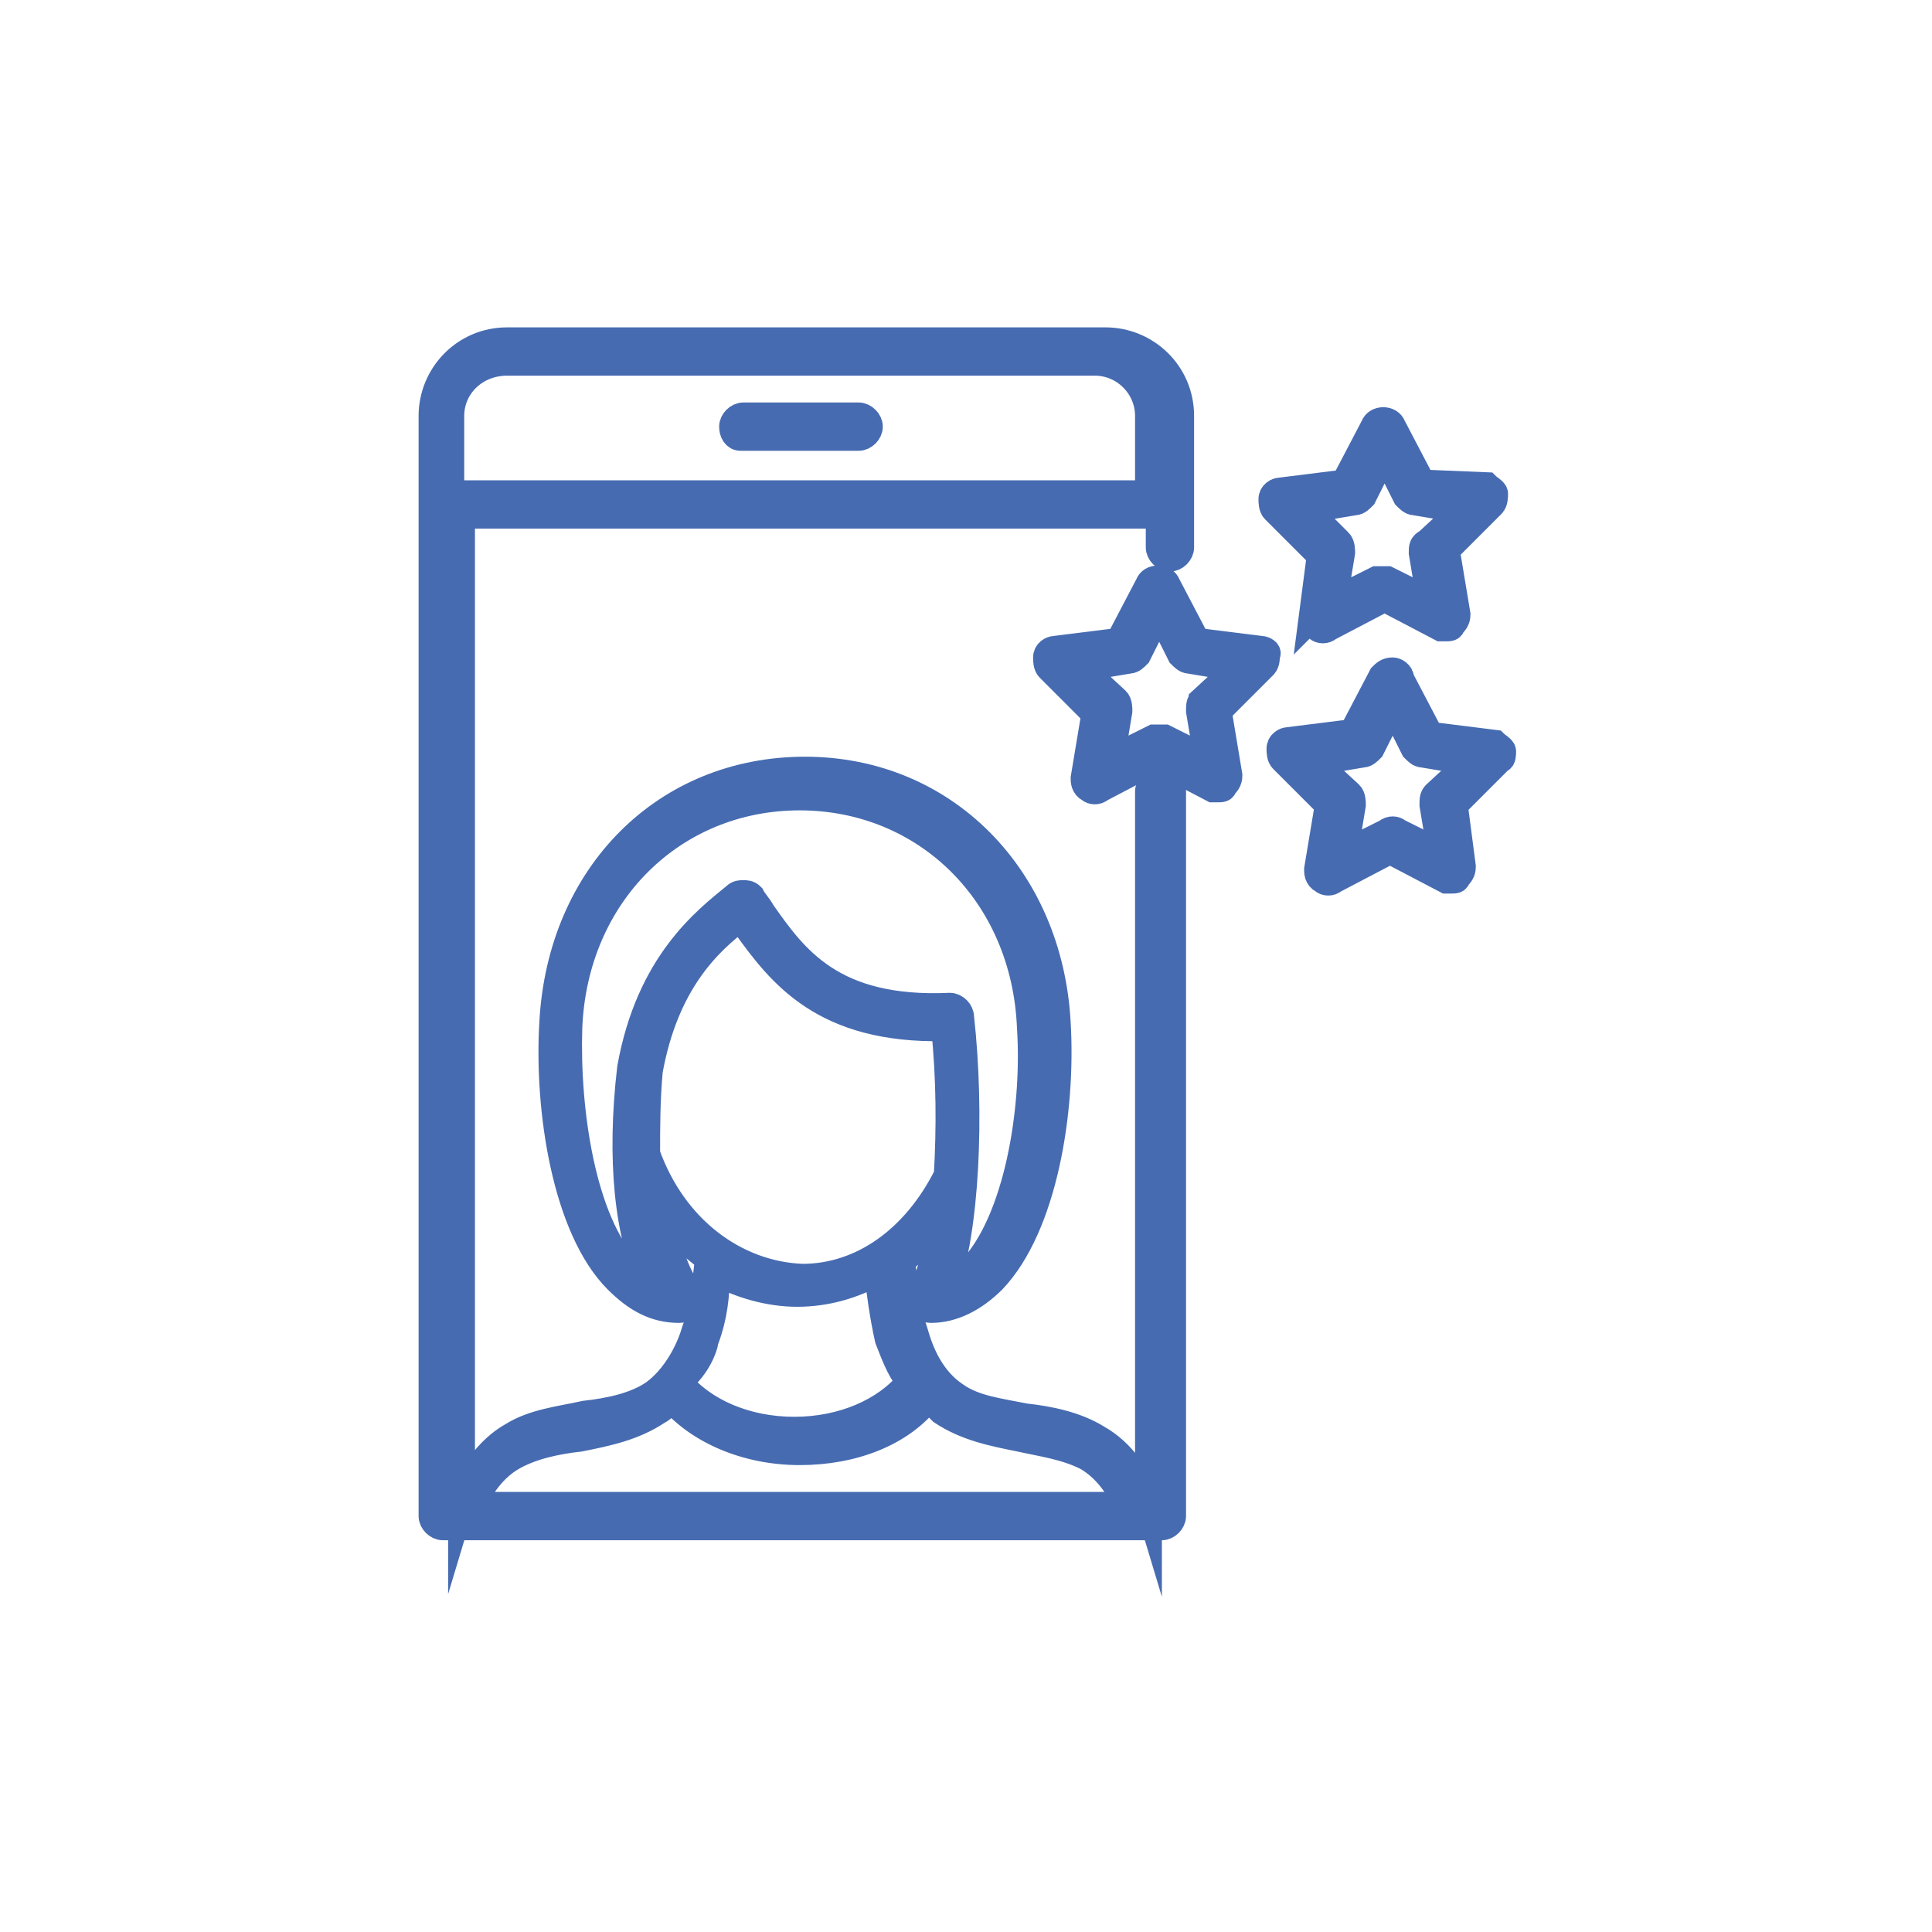
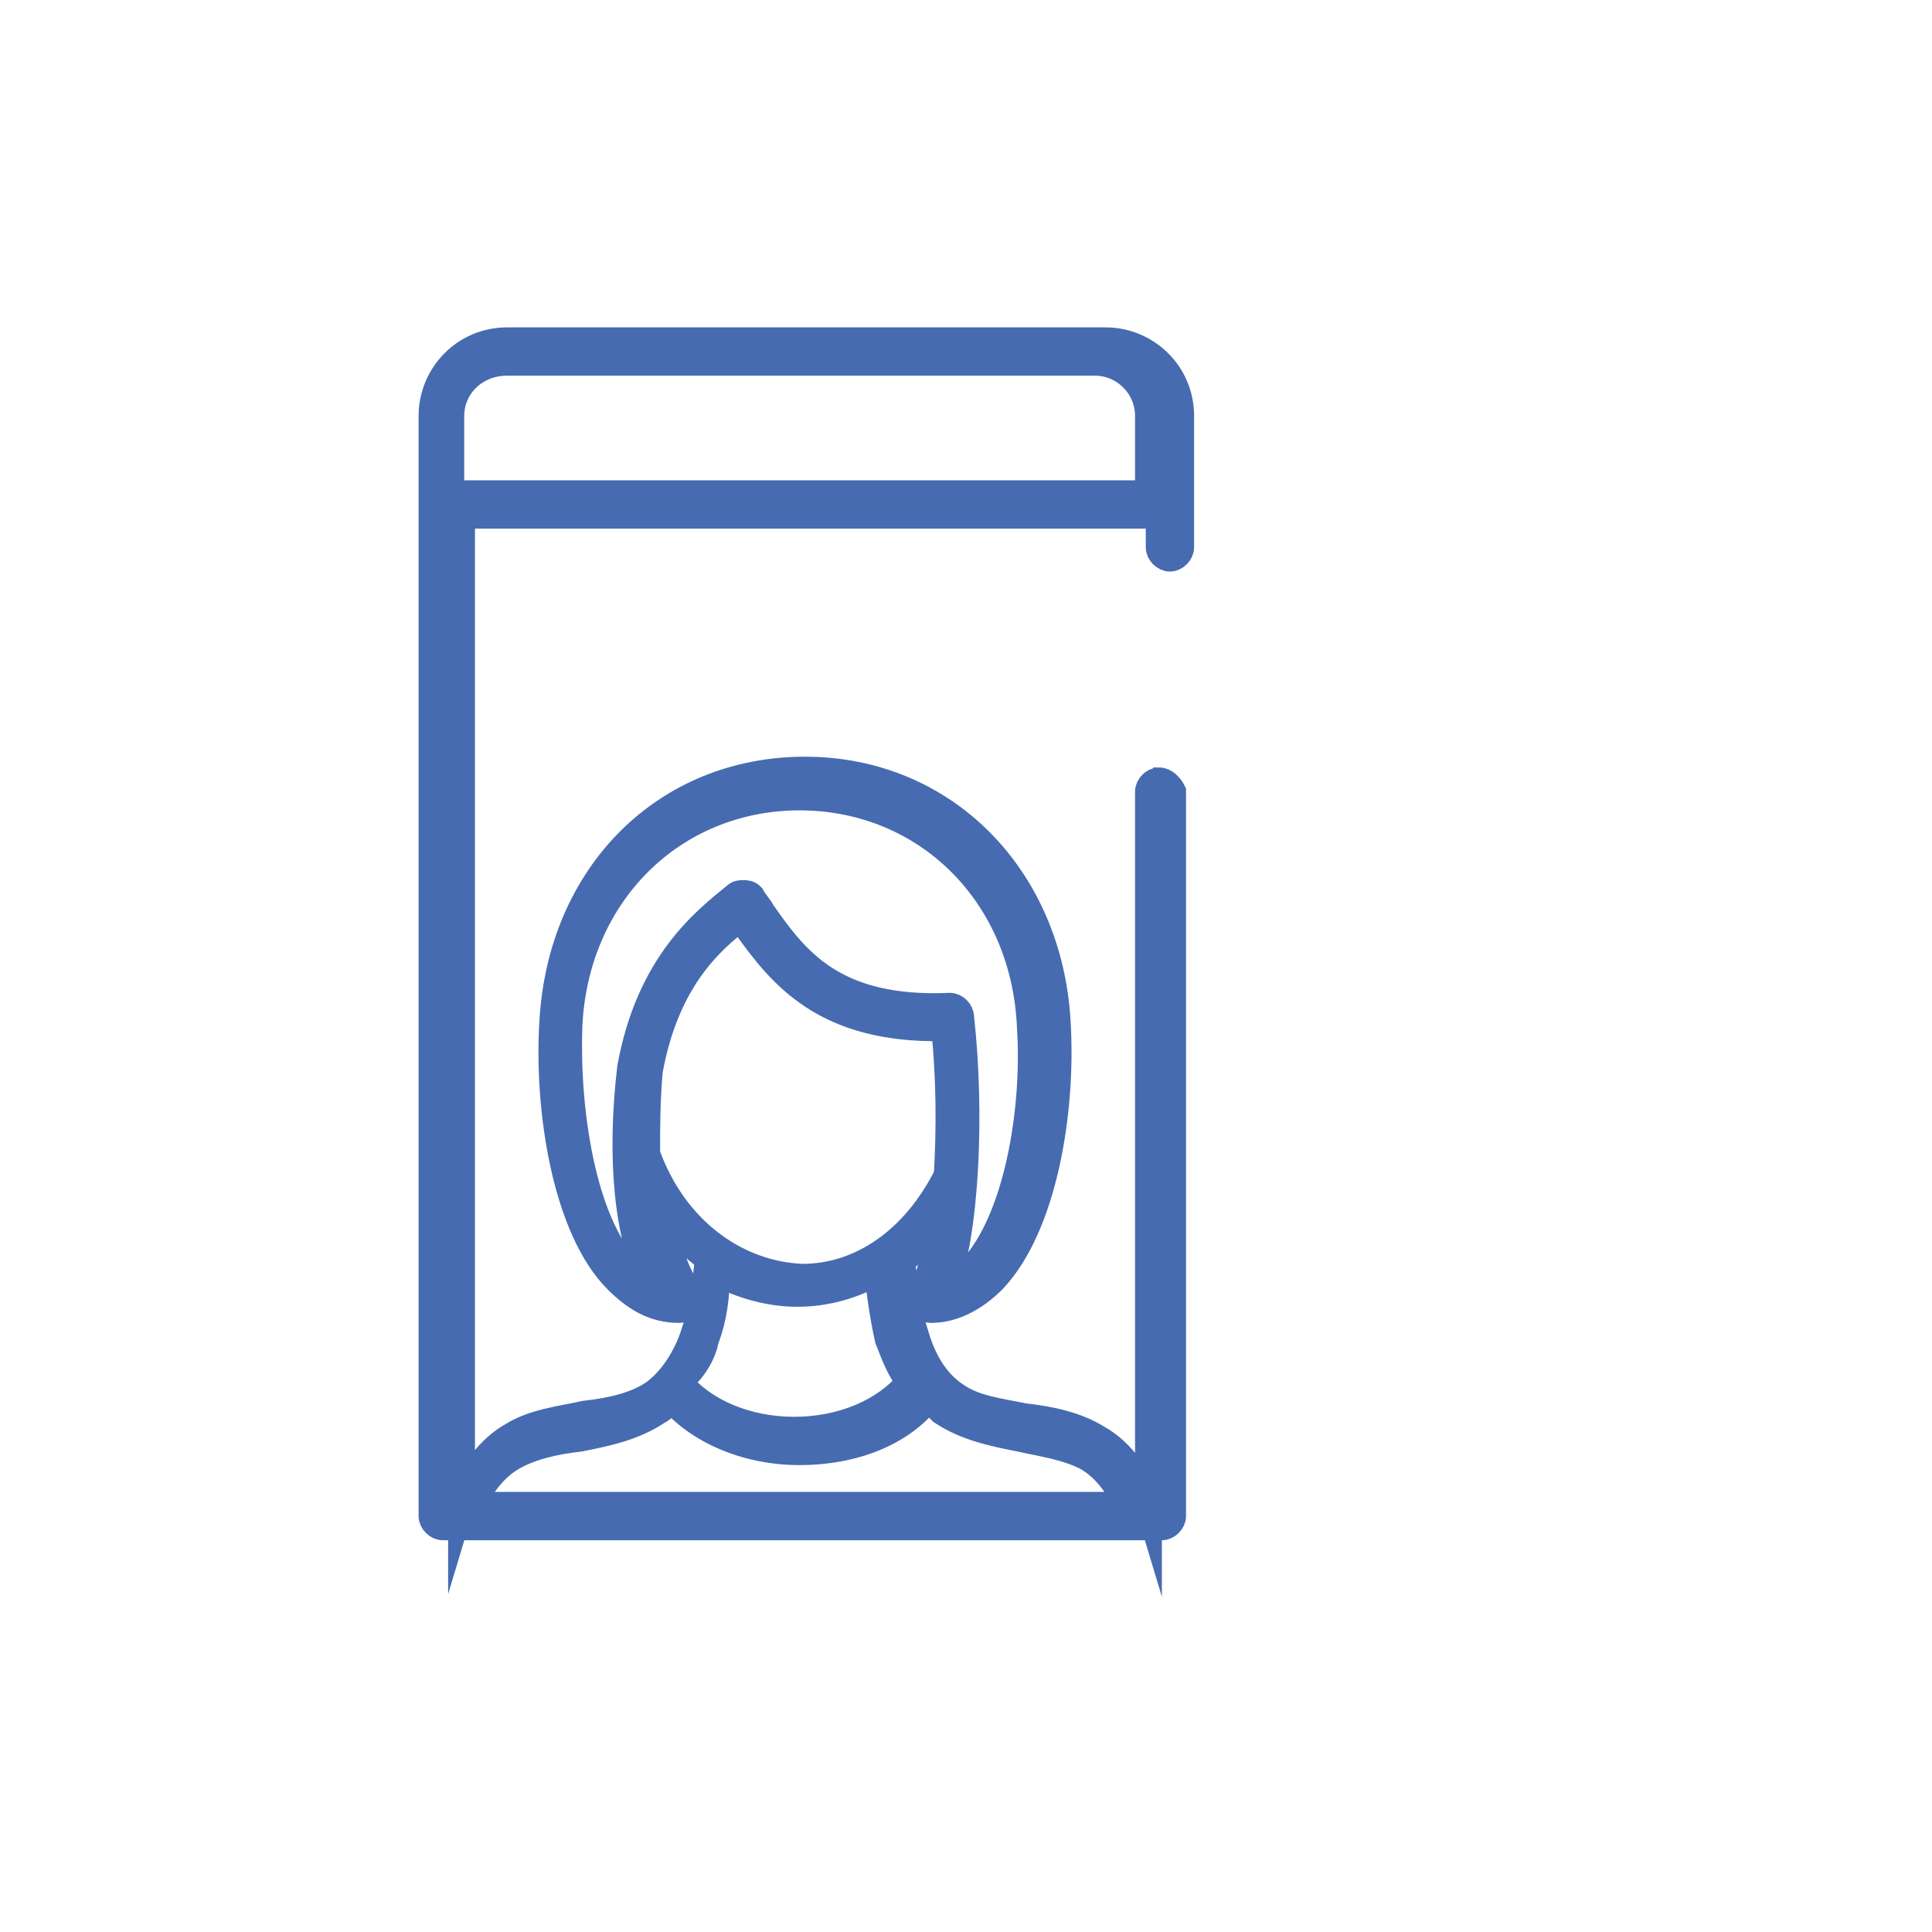
<svg xmlns="http://www.w3.org/2000/svg" version="1.1" id="Layer_1" x="0" y="0" viewBox="0 0 72 72" xml:space="preserve">
  <style type="text/css">.st0{fill:#466bb1;stroke:#466bb1;stroke-miterlimit:10}</style>
  <g>
    <path class="st0" d="M43.2 29.1c-.2 0-.4.2-.4.4v26.6c-.3-1-1-2-1.9-2.5-.8-.5-1.8-.7-2.7-.8-1-.2-1.9-.3-2.6-.8-.9-.6-1.3-1.6-1.5-2.3-.3-.9-.4-1.8-.5-2.7.5-.4 1-.9 1.5-1.5-.2 1.3-.5 2.2-.8 2.7-.1.1-.1.3 0 .4.1.1.2.2.4.2.8 0 1.6-.4 2.3-1.1 1.9-2 2.6-6.3 2.4-9.6-.3-5.4-4.2-9.4-9.4-9.4s-9.1 3.9-9.4 9.4c-.2 3.3.5 7.7 2.4 9.6.7.7 1.4 1.1 2.3 1.1.2 0 .3-.1.4-.2.1-.1.1-.3 0-.4-.5-.7-.9-1.8-1.1-3.2.5.8 1.1 1.4 1.8 1.9-.1.9-.2 1.9-.5 2.7-.2.7-.7 1.7-1.5 2.3-.7.5-1.7.7-2.6.8-.9.2-1.9.3-2.7.8-.9.5-1.6 1.5-1.9 2.5V19.2h26v1.2c0 .2.2.4.4.4s.4-.2.4-.4v-4.9c0-1.6-1.3-2.8-2.8-2.8H18.9c-1.6 0-2.8 1.3-2.8 2.8v41c0 .2.2.4.4.4h26.8c.2 0 .4-.2.4-.4v-27c-.1-.2-.3-.4-.5-.4zM23.4 47.3c-1.7-1.8-2.3-5.9-2.2-9 .2-5 3.9-8.6 8.6-8.6 4.7 0 8.4 3.6 8.6 8.6.2 3.1-.5 7.2-2.2 9-.3.3-.6.5-1 .7.8-2.1 1-6.5.6-10.1 0-.2-.2-.4-.4-.4-4.4.2-5.8-1.8-7-3.5-.1-.2-.3-.4-.4-.6-.1-.1-.2-.1-.3-.1-.1 0-.2 0-.3.1-1.1.9-3.2 2.5-3.9 6.4-.4 3.4-.1 6.3.8 8.1-.4-.1-.7-.3-.9-.6zm.7-4.3c0-1 0-2 .1-3.1.6-3.3 2.2-4.8 3.4-5.7.1.1.1.2.2.3 1.3 1.8 2.9 3.9 7.4 3.8.2 1.9.2 3.8.1 5.5-1.2 2.4-3.2 3.8-5.4 3.8-2.5-.1-4.8-1.8-5.8-4.6zm2.2 6.9c.3-.8.4-1.6.4-2.5.9.5 2 .8 3 .8 1.1 0 2.1-.3 3-.8.1.8.2 1.6.4 2.5.2.5.4 1.1.8 1.6-.9 1.1-2.5 1.8-4.3 1.8-1.8 0-3.4-.7-4.3-1.8.6-.5.9-1.1 1-1.6zm-7.2 4.4c.7-.4 1.6-.6 2.5-.7 1-.2 2-.4 2.9-1 .2-.1.4-.3.5-.5 1 1.2 2.8 2 4.8 2s3.8-.7 4.8-2l.5.5c.9.6 1.9.8 2.9 1 .9.2 1.7.3 2.5.7.7.4 1.2 1.1 1.5 1.8H17.6c.3-.7.8-1.4 1.5-1.8zm-.2-40.8h21.9c1.1 0 2 .9 2 2v2.9h-26v-2.9c0-1.1.9-2 2.1-2z" />
-     <path class="st0" d="M27.6 16.3H32c.2 0 .4-.2.4-.4s-.2-.4-.4-.4h-4.3c-.2 0-.4.2-.4.4s.1.4.3.4zM47 24.2l-2.4-.3-1.1-2.1c-.1-.3-.6-.3-.7 0l-1.1 2.1-2.4.3c-.1 0-.3.1-.3.3 0 .1 0 .3.1.4l1.7 1.7-.4 2.4c0 .1 0 .3.2.4.1.1.3.1.4 0l2.1-1.1 2.1 1.1h.2c.1 0 .2 0 .2-.1.1-.1.2-.2.2-.4l-.4-2.4 1.7-1.7c.1-.1.1-.3.1-.4.1-.1-.1-.2-.2-.2zm-2.2 1.9c-.1.1-.1.2-.1.4l.3 1.8-1.6-.8H43l-1.6.8.3-1.8c0-.1 0-.3-.1-.4l-1.3-1.2 1.8-.3c.1 0 .2-.1.3-.2l.8-1.6.8 1.6c.1.1.2.2.3.2l1.8.3-1.3 1.2zM56 28c0-.1-.2-.2-.3-.3l-2.4-.3-1.1-2.1c0-.2-.2-.3-.3-.3-.2 0-.3.1-.4.2l-1.1 2.1-2.4.3c-.1 0-.3.1-.3.3 0 .1 0 .3.1.4l1.7 1.7-.4 2.4c0 .1 0 .3.2.4.1.1.3.1.4 0l2.1-1.1 2.1 1.1h.2c.1 0 .2 0 .2-.1.1-.1.2-.2.2-.4l-.3-2.3 1.7-1.7c.1 0 .1-.2.1-.3zm-2.5 1.6c-.1.1-.1.2-.1.4l.3 1.8-1.6-.8c-.1-.1-.3-.1-.4 0l-1.6.8.3-1.8c0-.1 0-.3-.1-.4L49 28.4l1.8-.3c.1 0 .2-.1.3-.2l.8-1.6.8 1.6c.1.1.2.2.3.2l1.8.3-1.3 1.2zM48.9 23c0 .1 0 .3.2.4.1.1.3.1.4 0l2.1-1.1 2.1 1.1h.2c.1 0 .2 0 .2-.1.1-.1.2-.2.2-.4l-.4-2.4 1.7-1.7c.1-.1.1-.3.1-.4 0-.1-.2-.2-.3-.3L53 18l-1.1-2.1c-.1-.3-.6-.3-.7 0L50.1 18l-2.4.3c-.1 0-.3.1-.3.3 0 .1 0 .3.1.4l1.7 1.7-.3 2.3zm-.2-4l1.8-.3c.1 0 .2-.1.3-.2l.8-1.6.8 1.6c.1.1.2.2.3.2l1.8.3-1.3 1.2c-.2.1-.2.2-.2.4l.3 1.8-1.6-.8h-.4l-1.6.8.3-1.8c0-.1 0-.3-.1-.4L48.7 19z" />
  </g>
</svg>